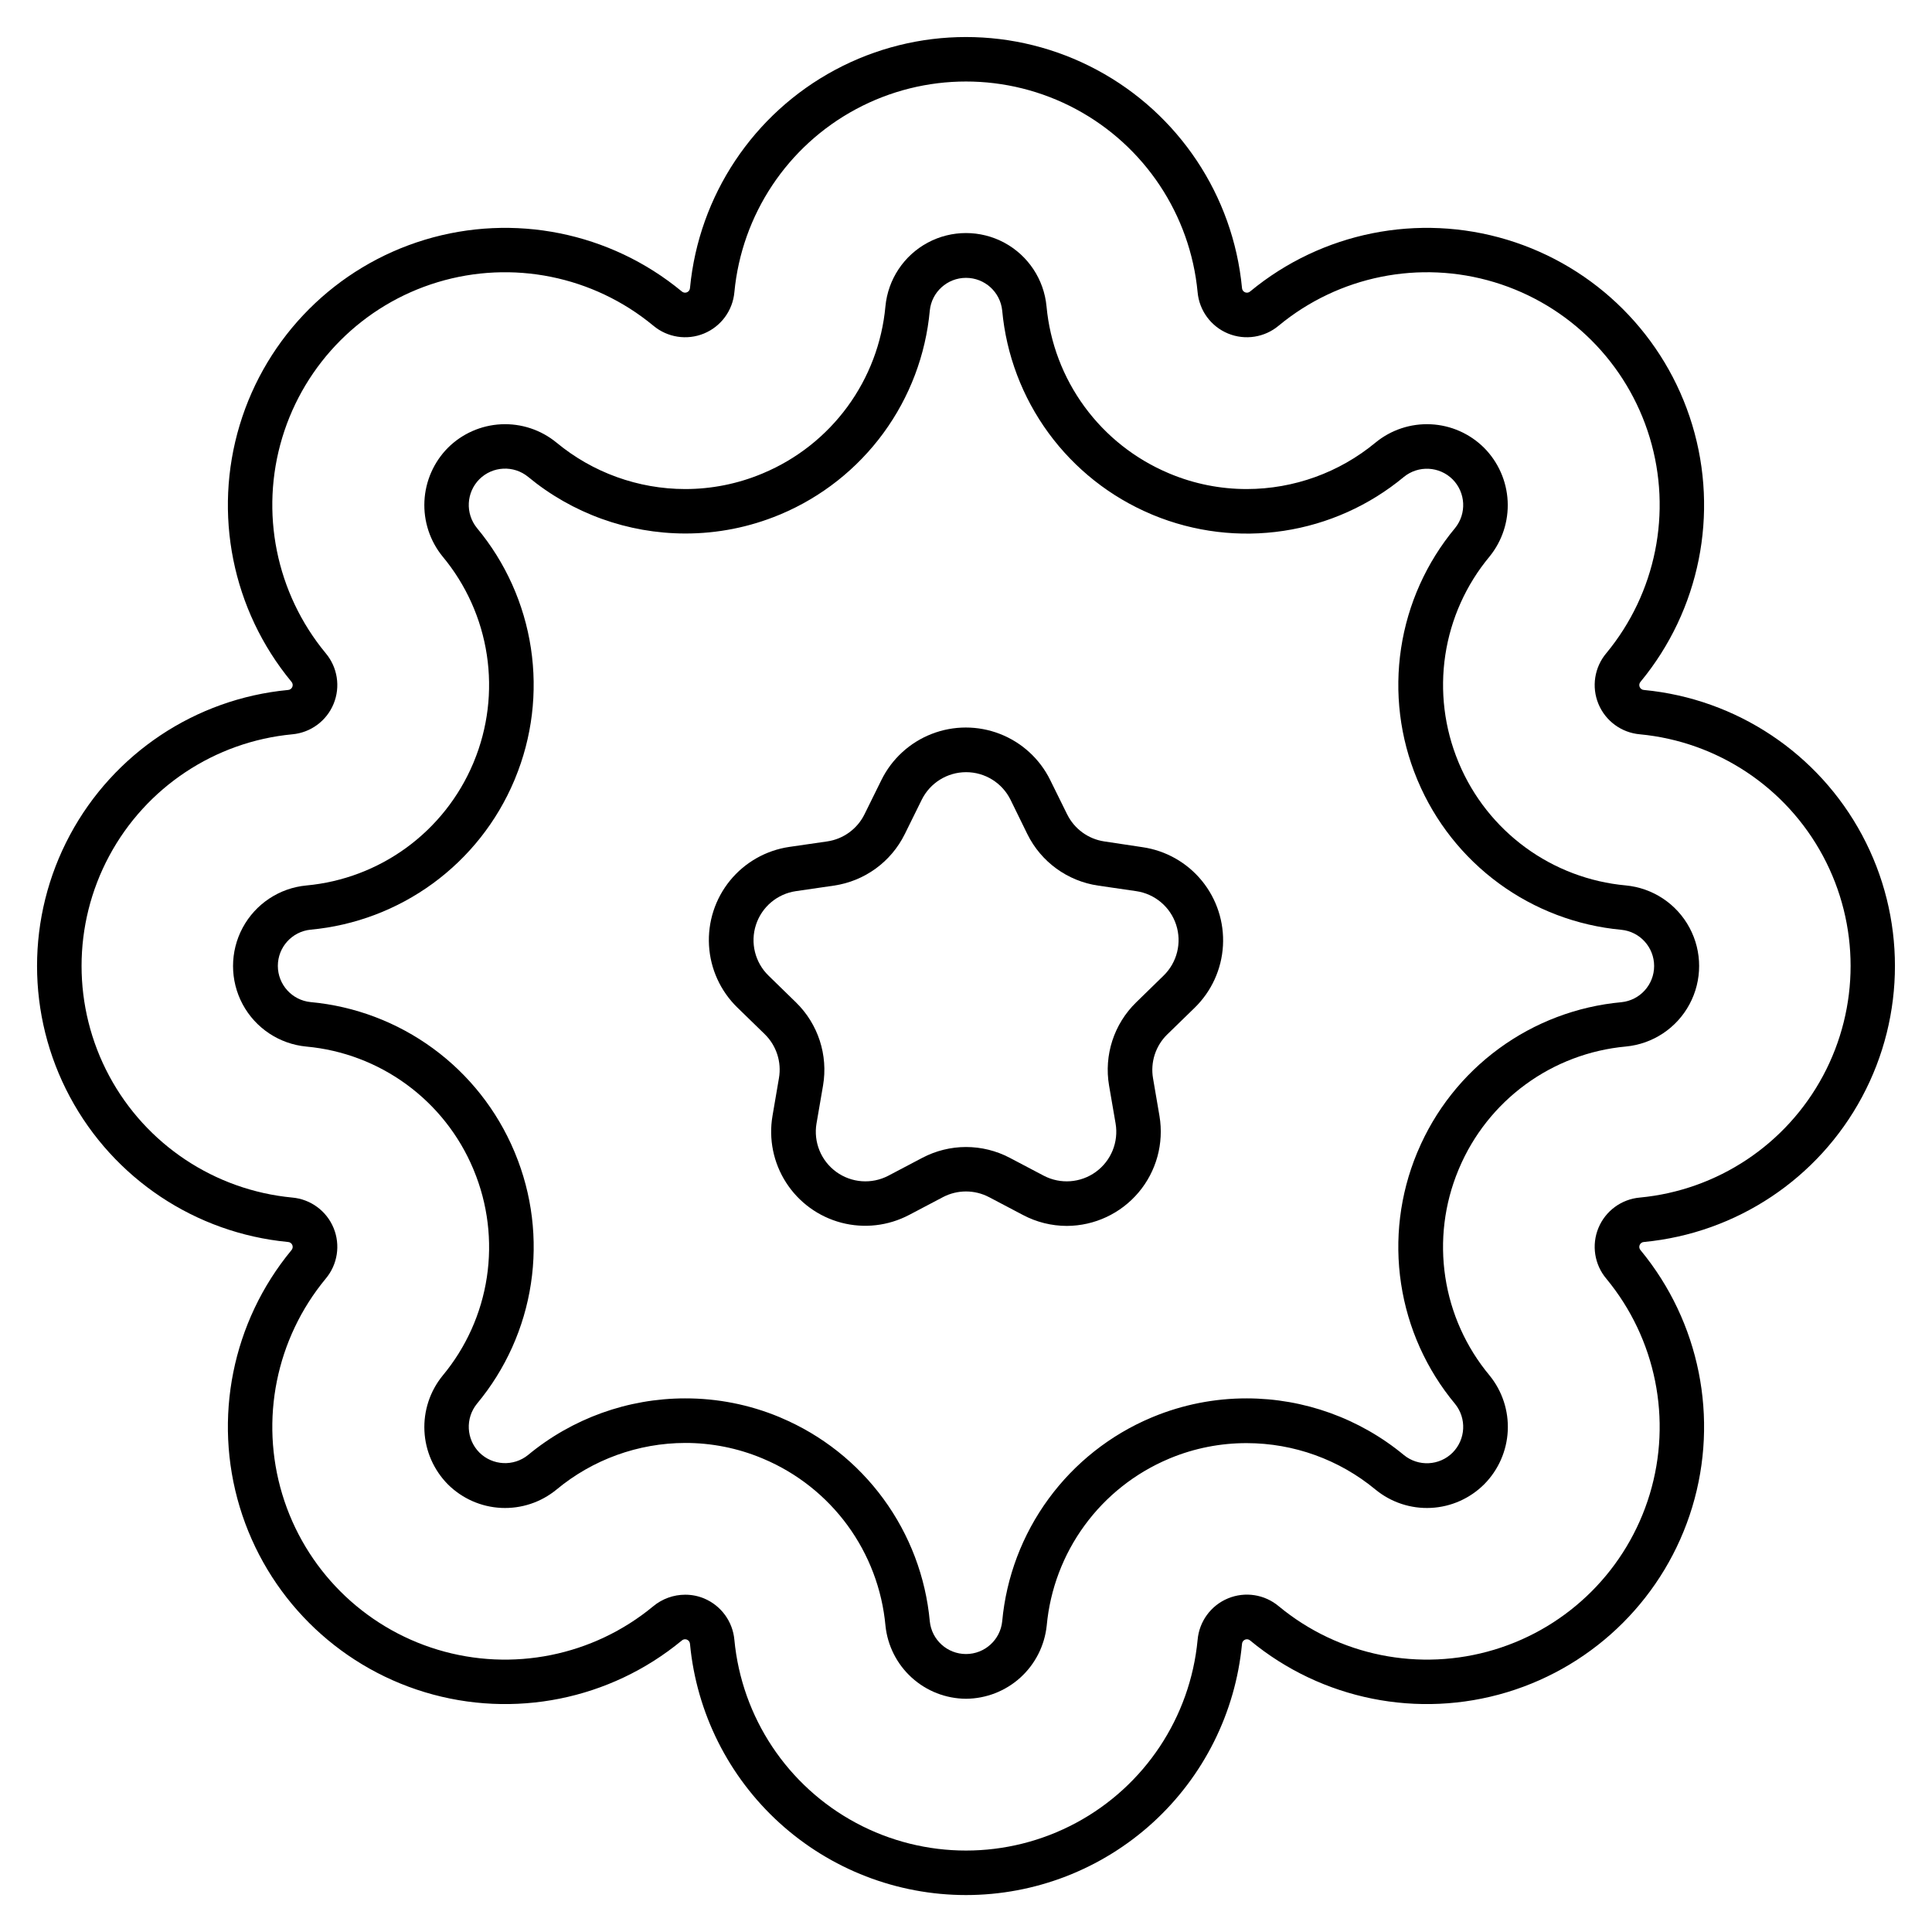
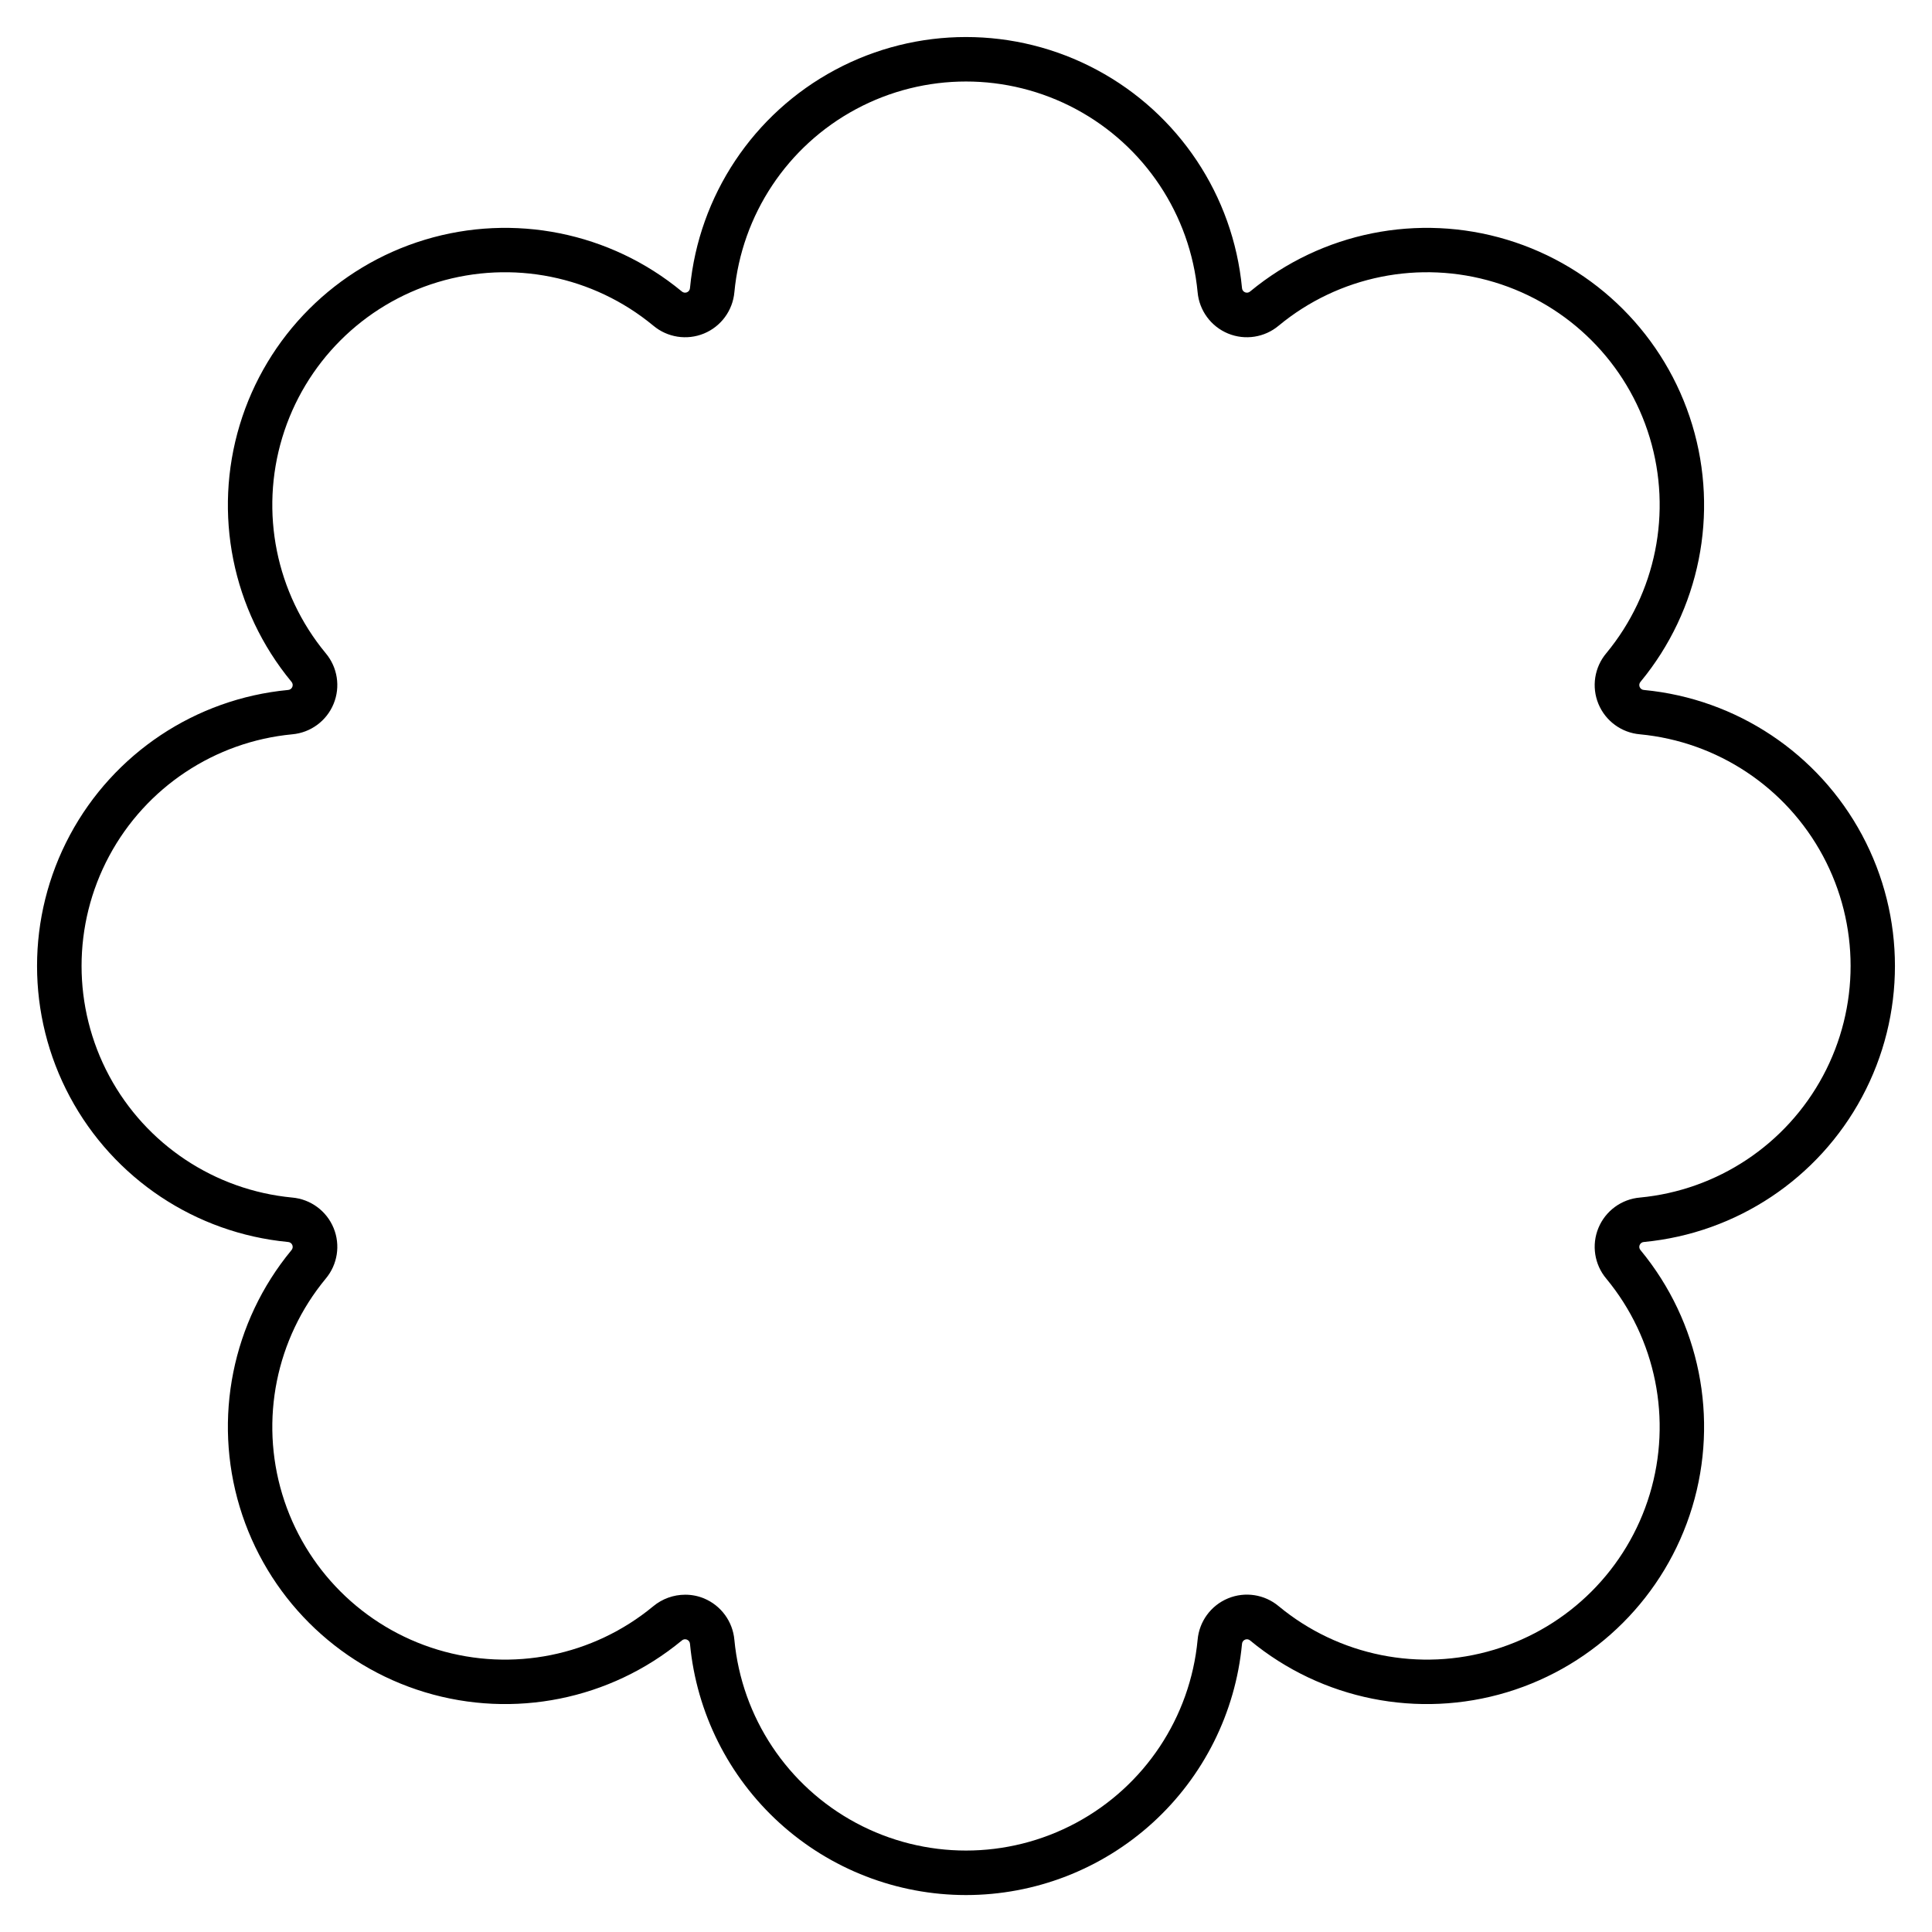
<svg xmlns="http://www.w3.org/2000/svg" fill="#000000" width="800px" height="800px" version="1.1" viewBox="144 144 512 512">
  <g>
    <path d="m400 646.21c-18.281-0.004-35.902-6.82-49.426-19.117-13.523-12.297-21.98-29.195-23.715-47.391-0.012-0.52-0.332-0.98-0.809-1.18-0.48-0.199-1.031-0.094-1.406 0.266-18.965 15.652-44.5 20.781-68.039 13.668-23.535-7.117-41.953-25.535-49.07-49.07-7.113-23.539-1.984-49.074 13.672-68.039 0.355-0.371 0.461-0.926 0.262-1.402-0.195-0.48-0.66-0.797-1.18-0.809-24.473-2.344-46.152-16.773-57.762-38.449-11.613-21.672-11.613-47.715 0-69.387 11.609-21.672 33.289-36.102 57.762-38.445 0.52-0.012 0.984-0.332 1.18-0.809 0.199-0.48 0.094-1.031-0.262-1.406-15.656-18.965-20.785-44.5-13.672-68.039 7.117-23.535 25.535-41.953 49.07-49.07 23.539-7.113 49.074-1.984 68.039 13.672 0.375 0.355 0.926 0.461 1.406 0.262 0.477-0.195 0.797-0.66 0.809-1.18 2.344-24.473 16.773-46.152 38.445-57.762 21.672-11.613 47.715-11.613 69.387 0 21.676 11.609 36.105 33.289 38.449 57.762 0.012 0.52 0.328 0.984 0.809 1.18 0.477 0.199 1.031 0.094 1.402-0.262 18.965-15.656 44.5-20.785 68.039-13.672 23.535 7.117 41.953 25.535 49.07 49.07 7.113 23.539 1.984 49.074-13.668 68.039-0.359 0.375-0.465 0.926-0.266 1.406 0.199 0.477 0.66 0.797 1.18 0.809 24.473 2.344 46.156 16.773 57.766 38.445 11.609 21.672 11.609 47.715 0 69.387-11.609 21.676-33.293 36.105-57.766 38.449-0.52 0.012-0.98 0.328-1.18 0.809-0.199 0.477-0.094 1.031 0.266 1.402 15.652 18.965 20.781 44.5 13.668 68.039-7.117 23.535-25.535 41.953-49.07 49.07-23.539 7.113-49.074 1.984-68.039-13.668-0.371-0.359-0.926-0.465-1.402-0.266-0.48 0.199-0.797 0.66-0.809 1.18-1.738 18.195-10.195 35.094-23.719 47.391s-31.145 19.113-49.422 19.117zm-74.41-79.598v0.004c1.711-0.004 3.406 0.328 4.988 0.984 4.508 1.883 7.606 6.109 8.039 10.98 1.949 20.551 14.055 38.766 32.25 48.52 18.195 9.754 40.066 9.754 58.262 0 18.195-9.754 30.301-27.969 32.25-48.52 0.422-4.879 3.523-9.117 8.047-10.988 4.519-1.875 9.711-1.07 13.457 2.082 15.91 13.16 37.352 17.48 57.117 11.512s35.23-21.438 41.199-41.203 1.648-41.207-11.508-57.117c-3.156-3.746-3.957-8.934-2.086-13.457 1.875-4.523 6.113-7.625 10.988-8.043 20.555-1.949 38.766-14.055 48.52-32.25 9.754-18.199 9.754-40.066 0-58.262-9.754-18.195-27.965-30.305-48.52-32.254-4.875-0.418-9.113-3.519-10.988-8.043-1.871-4.523-1.07-9.711 2.086-13.457 13.156-15.91 17.477-37.352 11.508-57.117s-21.434-35.234-41.199-41.203-41.207-1.645-57.117 11.512c-3.738 3.148-8.918 3.957-13.438 2.098-4.519-1.863-7.629-6.086-8.066-10.953-1.949-20.555-14.055-38.766-32.25-48.52-18.195-9.754-40.066-9.754-58.262 0-18.195 9.754-30.301 27.965-32.25 48.52-0.438 4.867-3.543 9.09-8.062 10.953-4.519 1.859-9.699 1.051-13.438-2.098-15.914-13.156-37.355-17.48-57.121-11.512s-35.23 21.438-41.199 41.203-1.648 41.207 11.512 57.117c3.148 3.738 3.957 8.918 2.094 13.438-1.859 4.519-6.082 7.629-10.949 8.062-20.555 1.949-38.77 14.059-48.523 32.254-9.754 18.195-9.754 40.062 0 58.262 9.754 18.195 27.969 30.301 48.52 32.25h0.004c4.867 0.434 9.09 3.543 10.949 8.062 1.863 4.519 1.055 9.699-2.094 13.438-13.16 15.91-17.48 37.352-11.512 57.117s21.434 35.234 41.199 41.203 41.207 1.648 57.121-11.512c2.379-1.977 5.375-3.059 8.473-3.059z" />
-     <path d="m400 594.19c-5.324-0.031-10.449-2.027-14.387-5.609-3.941-3.578-6.418-8.488-6.957-13.785-0.887-9.602-4.359-18.781-10.051-26.562-5.695-7.781-13.391-13.871-22.273-17.621l-0.414-0.176c-6.445-2.68-13.359-4.055-20.34-4.043-12.453 0.027-24.504 4.394-34.086 12.348-4.117 3.387-9.344 5.121-14.668 4.867-5.32-0.254-10.359-2.481-14.133-6.242-3.742-3.789-5.957-8.824-6.211-14.141-0.258-5.32 1.461-10.543 4.824-14.672 6.207-7.457 10.262-16.473 11.715-26.066 1.457-9.598 0.258-19.406-3.461-28.371l-0.156-0.383c-3.742-8.898-9.832-16.609-17.617-22.312-7.785-5.707-16.973-9.188-26.586-10.07-7.152-0.672-13.496-4.879-16.895-11.211-3.394-6.332-3.394-13.941 0-20.273 3.398-6.332 9.742-10.543 16.895-11.211 9.602-0.887 18.777-4.359 26.559-10.051 7.781-5.691 13.871-13.387 17.625-22.266l0.188-0.453c3.707-8.957 4.898-18.762 3.441-28.348-1.457-9.586-5.504-18.594-11.707-26.047-3.363-4.125-5.082-9.348-4.828-14.664 0.254-5.316 2.465-10.352 6.203-14.137 3.773-3.769 8.812-5.996 14.141-6.254 5.324-0.254 10.555 1.477 14.672 4.867 9.586 7.934 21.641 12.285 34.086 12.297 6.969 0.004 13.867-1.371 20.301-4.043l0.395-0.168c8.895-3.738 16.605-9.828 22.305-17.609 5.703-7.785 9.184-16.973 10.066-26.582 0.672-7.152 4.879-13.496 11.211-16.895 6.332-3.394 13.945-3.394 20.277 0 6.328 3.398 10.539 9.742 11.207 16.895 0.887 9.602 4.359 18.781 10.055 26.562 5.691 7.781 13.391 13.871 22.273 17.621l0.414 0.176h-0.004c6.449 2.68 13.367 4.055 20.352 4.043 12.441-0.016 24.492-4.363 34.074-12.297 4.117-3.387 9.344-5.121 14.668-4.867s10.359 2.481 14.133 6.242c3.754 3.781 5.973 8.812 6.238 14.133 0.266 5.316-1.445 10.547-4.801 14.68-6.211 7.457-10.262 16.477-11.719 26.074-1.453 9.594-0.25 19.406 3.473 28.371l0.148 0.363c3.746 8.891 9.836 16.594 17.621 22.293 7.785 5.695 16.973 9.172 26.582 10.051 7.152 0.672 13.496 4.879 16.891 11.211 3.398 6.332 3.398 13.945 0 20.277-3.394 6.328-9.738 10.539-16.891 11.207-9.605 0.887-18.789 4.359-26.57 10.055-7.785 5.695-13.875 13.395-17.621 22.281l-0.168 0.402c-3.727 8.961-4.926 18.773-3.469 28.367 1.453 9.594 5.508 18.605 11.723 26.059 3.363 4.125 5.082 9.348 4.828 14.664-0.254 5.316-2.465 10.352-6.203 14.137-3.769 3.789-8.816 6.035-14.156 6.301-5.336 0.266-10.578-1.469-14.707-4.863-9.586-7.938-21.641-12.285-34.086-12.301-6.965-0.016-13.863 1.34-20.301 3.996l-0.395 0.168h0.004c-8.887 3.746-16.59 9.836-22.285 17.621-5.695 7.781-9.168 16.965-10.051 26.57-0.555 5.297-3.043 10.207-6.988 13.785-3.949 3.578-9.078 5.574-14.402 5.609zm-74.422-79.605c8.539-0.02 16.996 1.652 24.887 4.918l0.453 0.195v0.004c10.848 4.578 20.254 12.016 27.207 21.52 6.957 9.504 11.199 20.715 12.281 32.441 0.496 4.926 4.644 8.672 9.594 8.672s9.094-3.746 9.594-8.672c1.078-11.734 5.324-22.953 12.285-32.461 6.961-9.508 16.371-16.945 27.23-21.52l0.434-0.176v-0.004c7.887-3.262 16.34-4.934 24.875-4.918 15.199 0.016 29.914 5.324 41.625 15.016 3.832 3.129 9.414 2.856 12.918-0.641 3.481-3.512 3.758-9.082 0.641-12.918-7.582-9.113-12.527-20.125-14.301-31.848-1.777-11.719-0.312-23.703 4.234-34.652l0.188-0.434c4.57-10.859 12.008-20.27 21.516-27.23 9.504-6.961 20.723-11.207 32.457-12.285 4.922-0.5 8.668-4.644 8.668-9.594s-3.746-9.098-8.668-9.594c-11.738-1.082-22.961-5.328-32.469-12.293-9.508-6.965-16.945-16.383-21.516-27.246l-0.168-0.395h0.004c-4.551-10.949-6.019-22.938-4.246-34.66 1.773-11.727 6.719-22.742 14.301-31.859 3.117-3.836 2.84-9.406-0.641-12.918-3.508-3.488-9.078-3.769-12.918-0.648-9.121 7.574-20.133 12.516-31.855 14.289-11.719 1.777-23.699 0.32-34.652-4.215l-0.453-0.195c-10.852-4.578-20.258-12.016-27.211-21.52s-11.199-20.719-12.277-32.445c-0.5-4.922-4.644-8.668-9.594-8.668s-9.098 3.746-9.594 8.668c-1.082 11.734-5.328 22.957-12.289 32.465-6.961 9.508-16.371 16.945-27.23 21.52l-0.434 0.176c-7.887 3.266-16.34 4.938-24.875 4.922-15.199-0.02-29.914-5.328-41.625-15.016-3.832-3.133-9.414-2.856-12.918 0.637-3.481 3.512-3.758 9.082-0.641 12.922 7.582 9.109 12.523 20.113 14.301 31.832 1.777 11.715 0.316 23.691-4.223 34.637l-0.195 0.48-0.004 0.004c-4.578 10.852-12.016 20.258-21.52 27.215-9.508 6.953-20.723 11.199-32.453 12.281-4.922 0.5-8.668 4.644-8.668 9.594s3.746 9.094 8.668 9.594c11.738 1.078 22.961 5.324 32.469 12.289 9.512 6.965 16.945 16.383 21.516 27.25l0.176 0.422c4.551 10.945 6.019 22.93 4.242 34.648-1.773 11.723-6.723 22.73-14.309 31.84-3.117 3.84-2.84 9.41 0.641 12.922 3.508 3.488 9.082 3.766 12.918 0.648 11.711-9.688 26.43-14.988 41.625-14.996z" />
-     <path d="m426.72 468.88c-4.051-0.004-8.039-0.996-11.621-2.894l-8.992-4.734v0.004c-3.828-2.008-8.395-2.008-12.223 0l-8.992 4.734v-0.004c-5.519 2.898-11.922 3.625-17.949 2.039-6.027-1.59-11.242-5.379-14.613-10.621-3.375-5.242-4.66-11.555-3.609-17.699l1.711-10.016c0.73-4.258-0.68-8.602-3.769-11.621l-7.281-7.086c-4.461-4.352-7.133-10.215-7.488-16.434-0.355-6.223 1.629-12.352 5.562-17.184 3.938-4.828 9.539-8.012 15.703-8.922l10.047-1.457c4.277-0.621 7.977-3.309 9.891-7.184l4.496-9.113v0.004c2.758-5.59 7.512-9.941 13.324-12.199 5.809-2.258 12.254-2.258 18.062 0 5.812 2.258 10.566 6.609 13.324 12.199l4.496 9.113 0.004-0.004c1.902 3.863 5.578 6.547 9.84 7.184l10.145 1.527c6.168 0.898 11.777 4.074 15.723 8.902 3.945 4.832 5.938 10.961 5.586 17.188-0.352 6.227-3.023 12.094-7.484 16.449l-7.281 7.086v-0.004c-3.09 3.019-4.5 7.363-3.769 11.621l1.711 10.016v0.004c1.211 7.231-0.816 14.625-5.543 20.23-4.727 5.602-11.676 8.848-19.008 8.875zm-26.723-20.91c4.039 0 8.023 0.98 11.602 2.863l8.992 4.734c4.426 2.32 9.781 1.93 13.824-1.008s6.066-7.914 5.227-12.84l-1.723-10.008v0.004c-1.391-8.09 1.293-16.348 7.172-22.074l7.273-7.094c3.582-3.484 4.875-8.703 3.332-13.457-1.547-4.754-5.656-8.215-10.605-8.93l-10.055-1.465c-8.121-1.18-15.141-6.281-18.773-13.641l-4.461-9.109c-2.211-4.477-6.773-7.312-11.766-7.312-4.996 0-9.559 2.836-11.77 7.312l-4.496 9.113v-0.004c-3.633 7.359-10.656 12.461-18.777 13.641l-10.055 1.465c-4.949 0.715-9.059 4.176-10.602 8.93-1.547 4.754-0.254 9.973 3.328 13.457l7.273 7.094c5.879 5.727 8.562 13.984 7.172 22.074l-1.723 10.008v-0.004c-0.84 4.926 1.188 9.902 5.227 12.84 4.043 2.938 9.402 3.328 13.824 1.008l8.992-4.734h0.004c3.566-1.875 7.531-2.859 11.562-2.863z" />
  </g>
</svg>